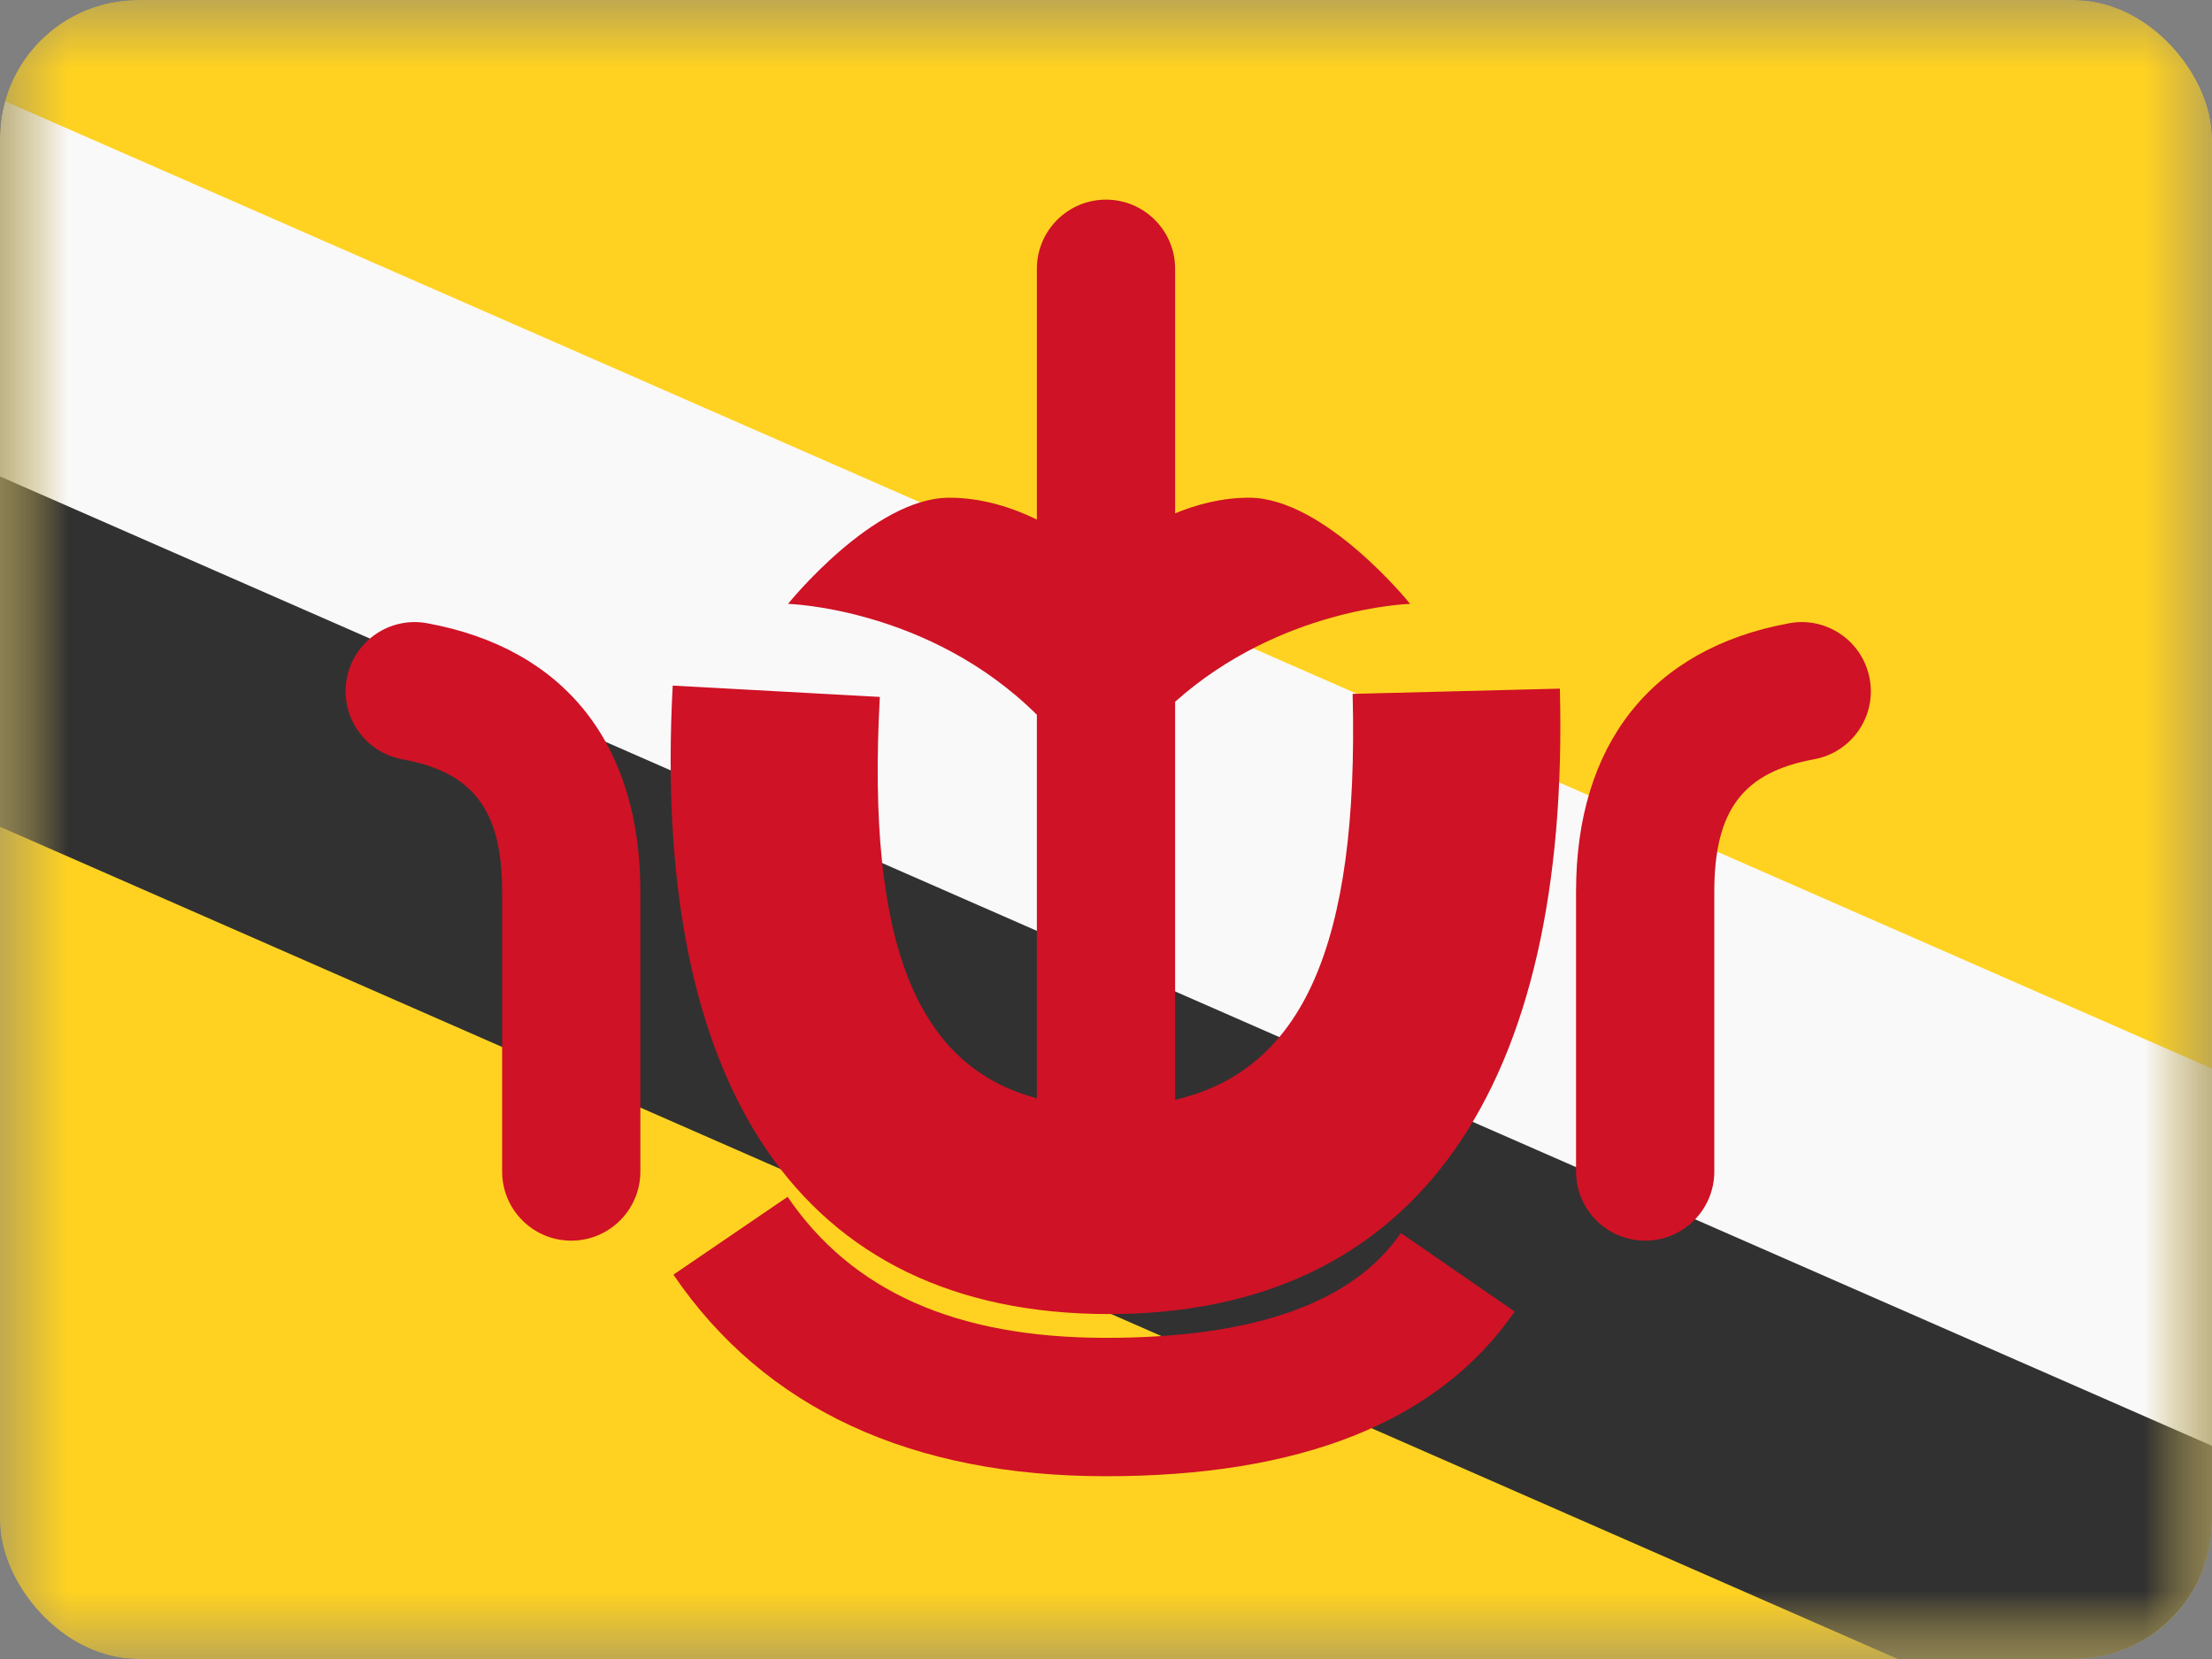
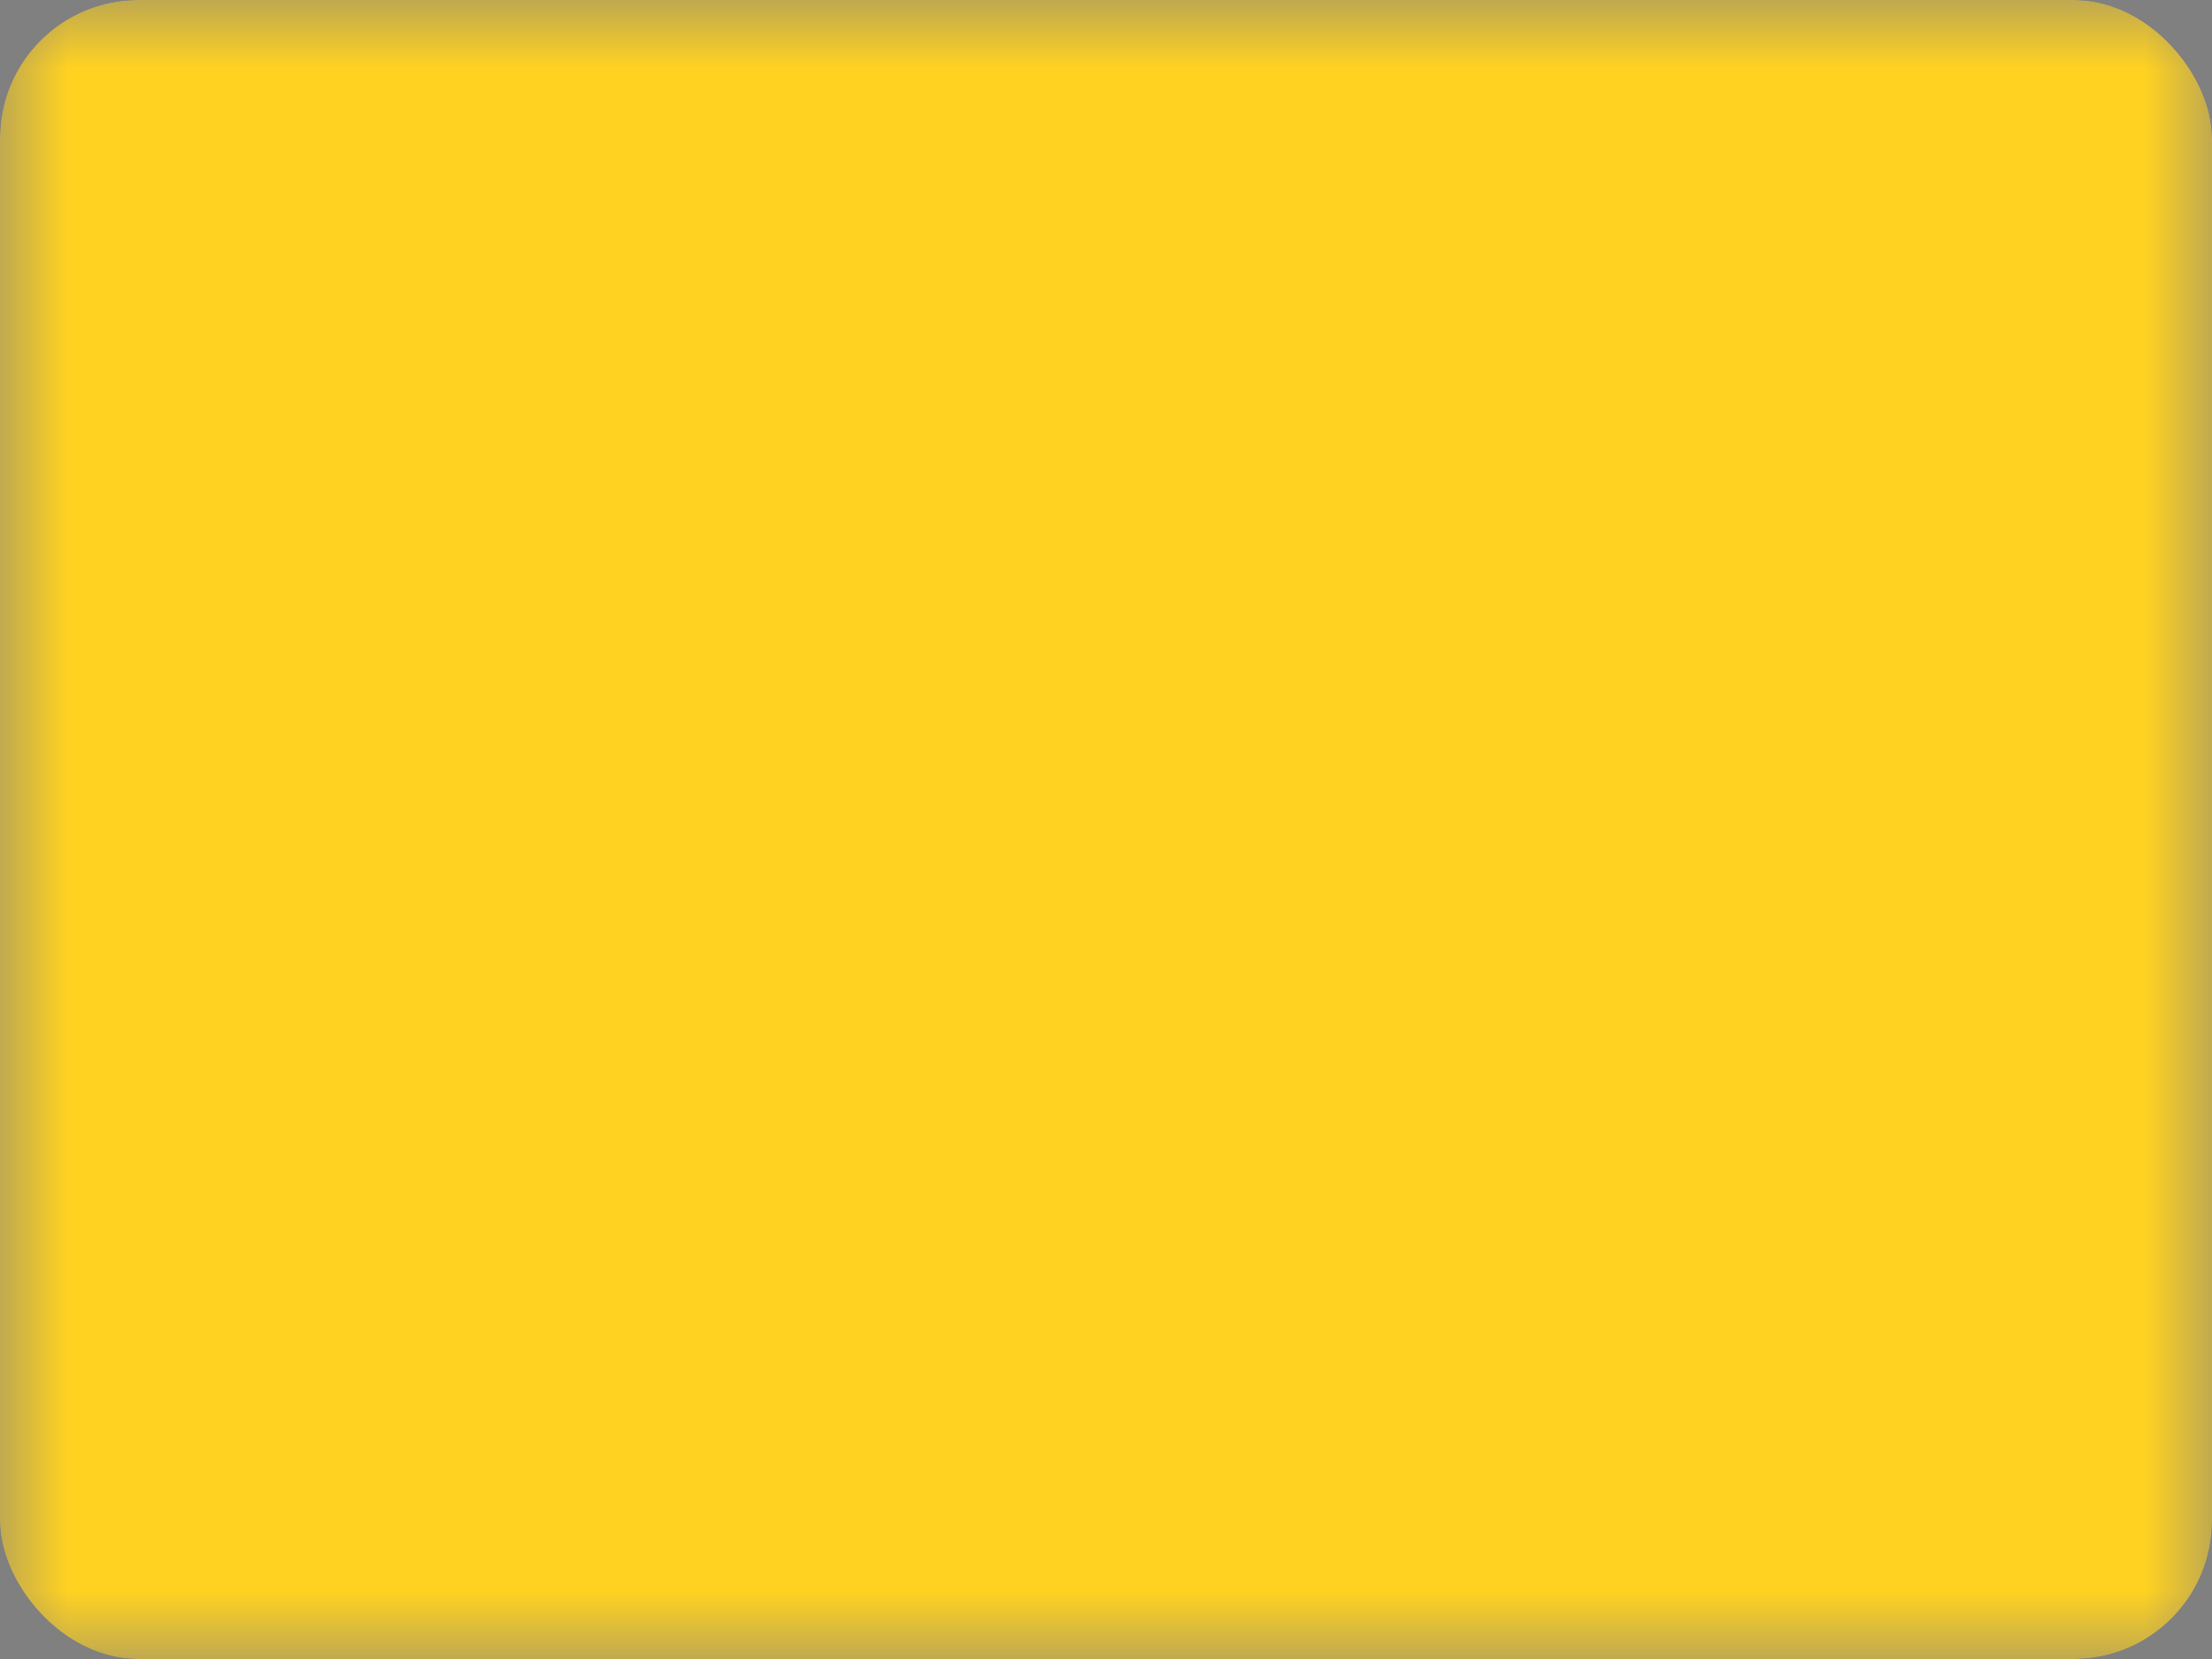
<svg xmlns="http://www.w3.org/2000/svg" width="16" height="12" viewBox="0 0 16 12" fill="none">
  <rect x="0" y="0" width="16" height="12" fill="#808080" stroke="none" />
  <g clip-path="url(#clip0_533_24794)">
    <mask id="mask0_533_24794" style="mask-type:luminance" maskUnits="userSpaceOnUse" x="0" y="0" width="16" height="12">
      <rect width="16" height="12" fill="white" />
    </mask>
    <g mask="url(#mask0_533_24794)">
      <path fill-rule="evenodd" clip-rule="evenodd" d="M0 0V12H16V0H0Z" fill="#FFD221" />
      <mask id="mask1_533_24794" style="mask-type:luminance" maskUnits="userSpaceOnUse" x="0" y="0" width="16" height="12">
-         <path fill-rule="evenodd" clip-rule="evenodd" d="M0 0V12H16V0H0Z" fill="white" />
-       </mask>
+         </mask>
      <g mask="url(#mask1_533_24794)">
        <path d="M-1.533 5.308L-0.529 3.018L16.884 10.654L15.88 12.944L-1.533 5.308Z" fill="#313131" />
        <path d="M-1.509 2.785L-0.505 0.495L17.774 8.507L16.771 10.796L-1.509 2.785Z" fill="#FAF9F9" />
-         <path fill-rule="evenodd" clip-rule="evenodd" d="M8 1.444C7.724 1.444 7.5 1.668 7.5 1.944V3.758C7.33 3.675 7.109 3.6 6.866 3.6C6.317 3.6 5.7 4.368 5.7 4.368C5.7 4.368 6.72 4.396 7.5 5.17V7.944C6.637 7.715 6.266 6.837 6.364 5.041L4.866 4.959C4.71 7.843 5.775 9.505 8.021 9.505C10.256 9.505 11.358 7.858 11.283 4.981L9.784 5.019C9.831 6.854 9.413 7.743 8.5 7.955V5.076C9.265 4.393 10.2 4.368 10.2 4.368C10.2 4.368 9.583 3.6 9.034 3.6C8.836 3.6 8.653 3.65 8.5 3.713V1.944C8.5 1.668 8.276 1.444 8 1.444ZM2.91 5.492C2.638 5.442 2.459 5.182 2.508 4.91C2.558 4.638 2.818 4.458 3.09 4.508C4.089 4.691 4.632 5.386 4.632 6.449V8.474C4.632 8.75 4.408 8.974 4.132 8.974C3.856 8.974 3.632 8.75 3.632 8.474V6.449C3.632 5.856 3.42 5.585 2.91 5.492ZM13.524 4.91C13.574 5.182 13.394 5.442 13.122 5.492C12.612 5.585 12.4 5.856 12.4 6.449V8.474C12.4 8.75 12.176 8.974 11.9 8.974C11.624 8.974 11.4 8.75 11.4 8.474V6.449C11.4 5.386 11.943 4.691 12.942 4.508C13.214 4.458 13.474 4.638 13.524 4.91ZM4.871 9.22L5.697 8.657C6.16 9.336 6.908 9.677 8 9.677C9.099 9.677 9.793 9.412 10.133 8.919L10.956 9.487C10.399 10.293 9.397 10.678 8 10.678C6.596 10.678 5.533 10.193 4.871 9.22Z" fill="#CF1225" />
      </g>
    </g>
  </g>
  <defs>
    <clipPath id="clip0_533_24794">
      <rect width="16" height="12" rx="1" fill="white" />
    </clipPath>
  </defs>
</svg>